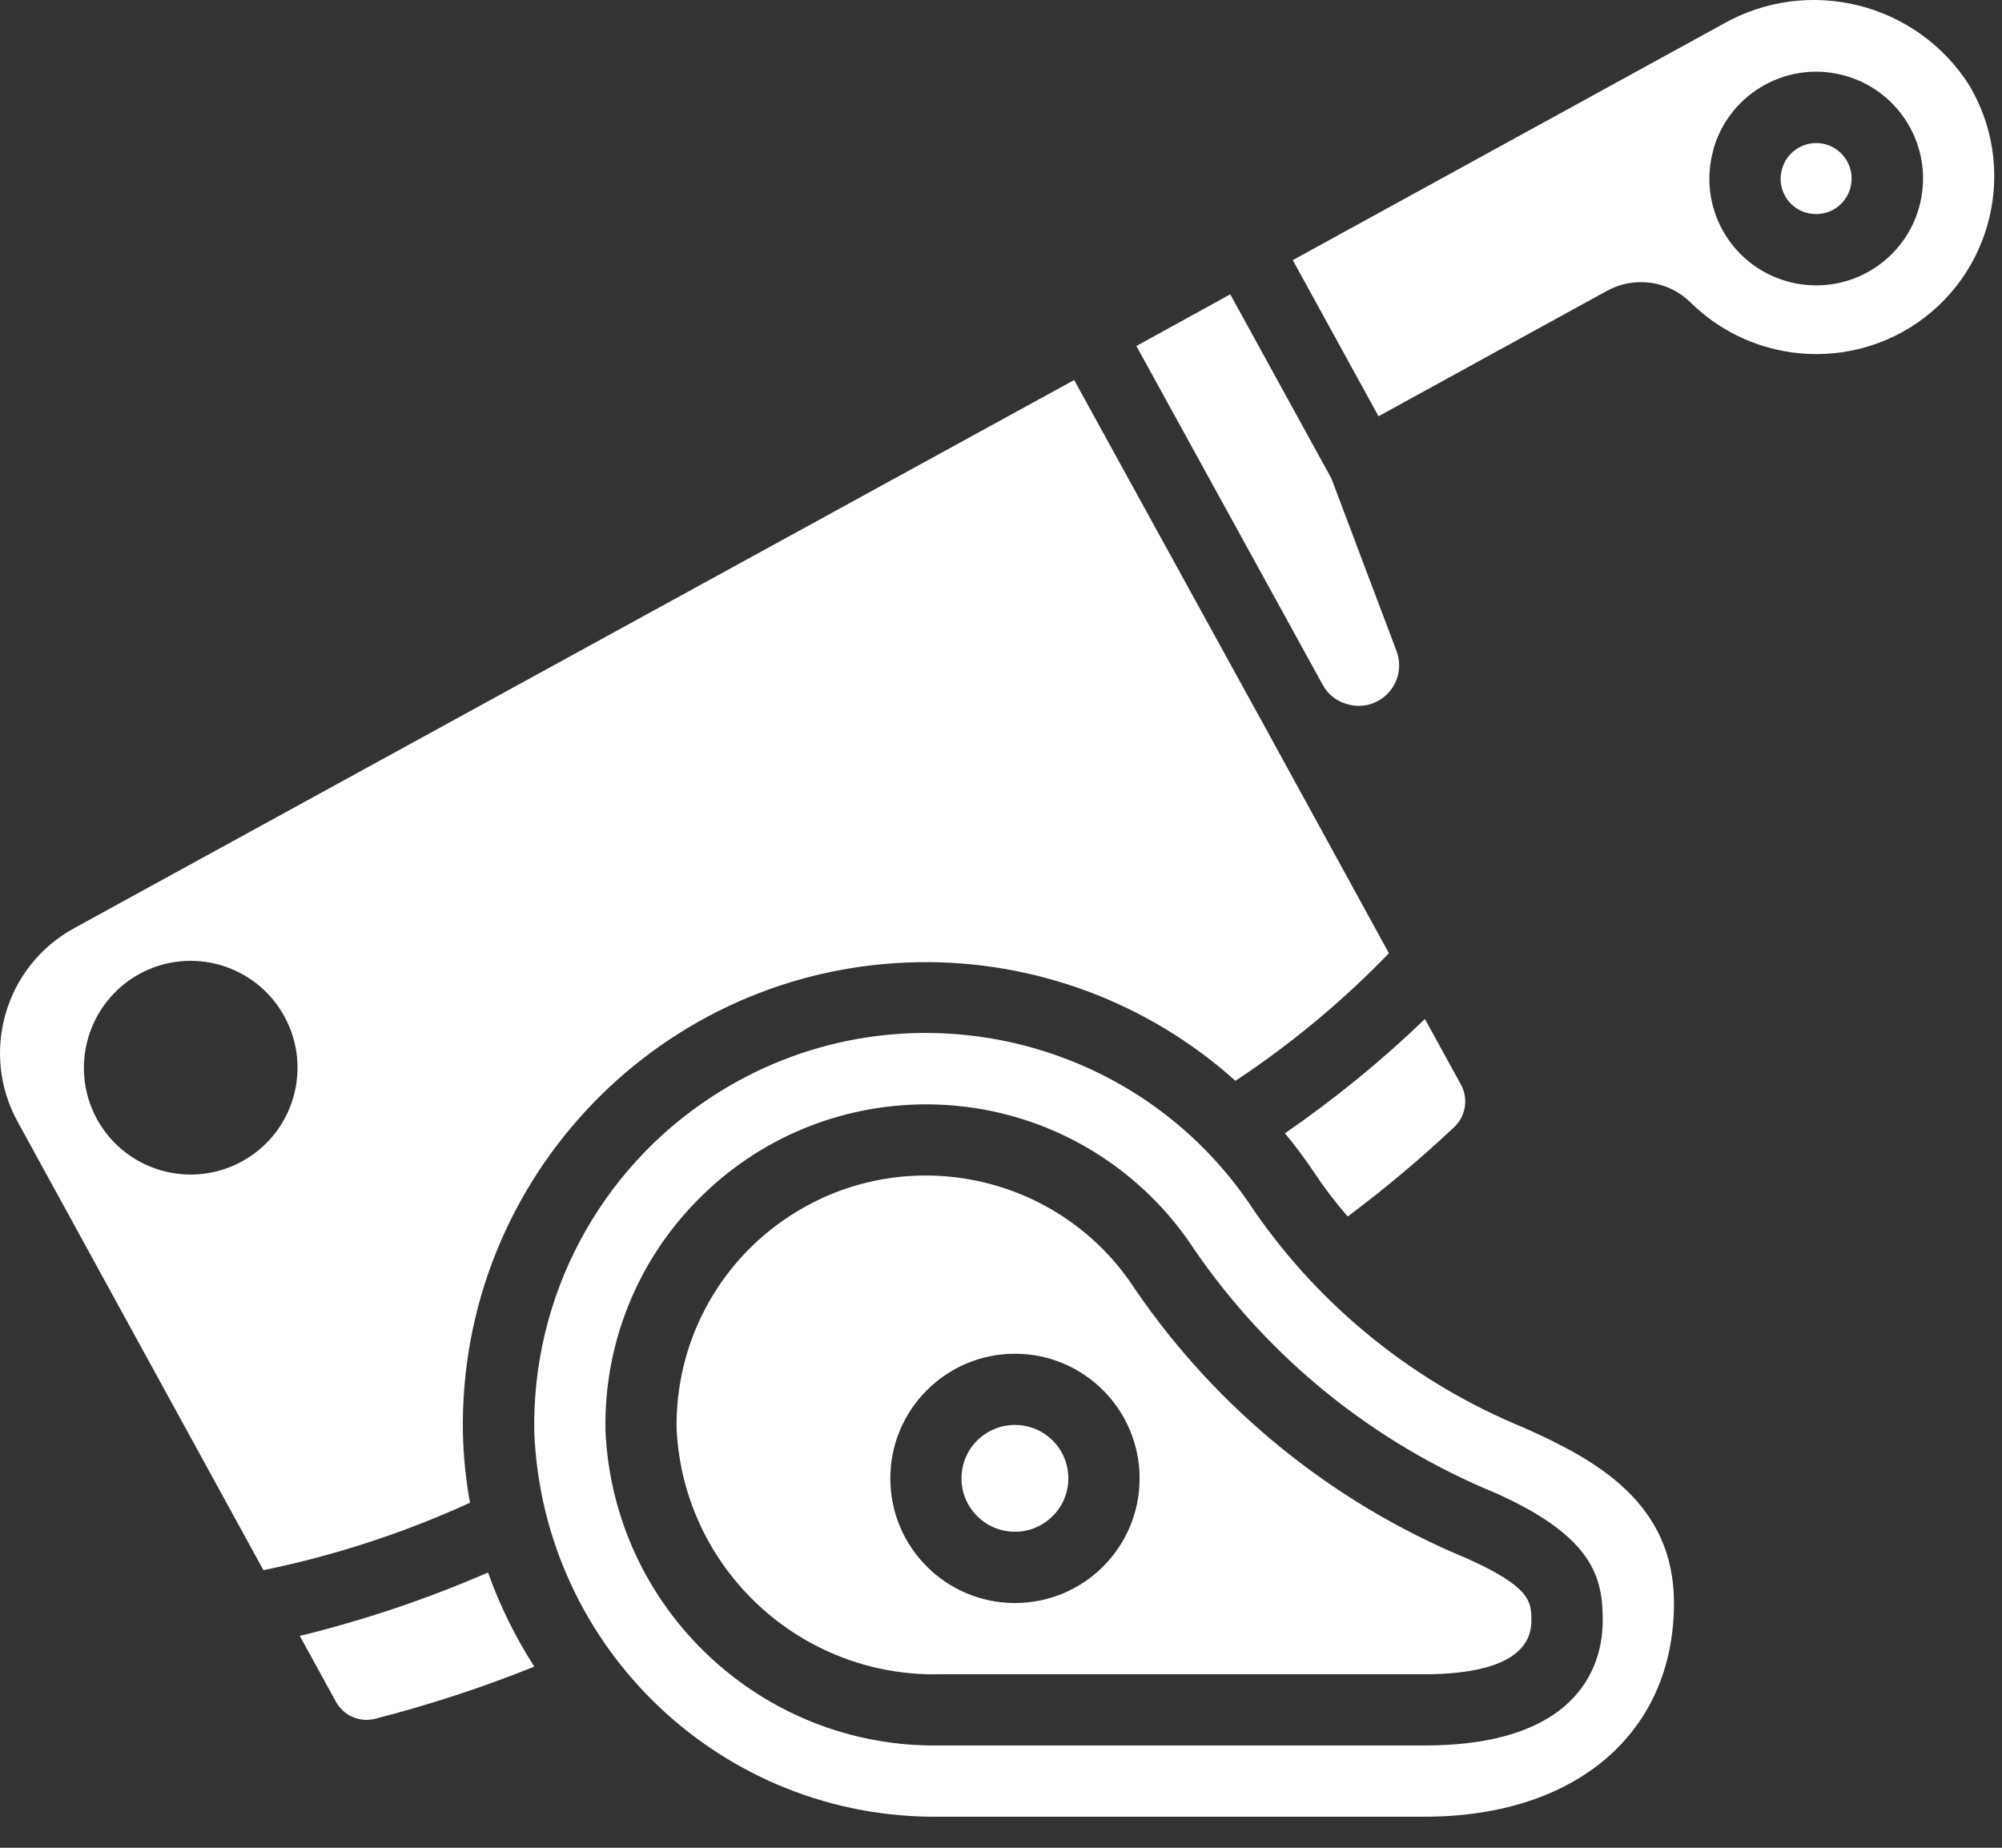
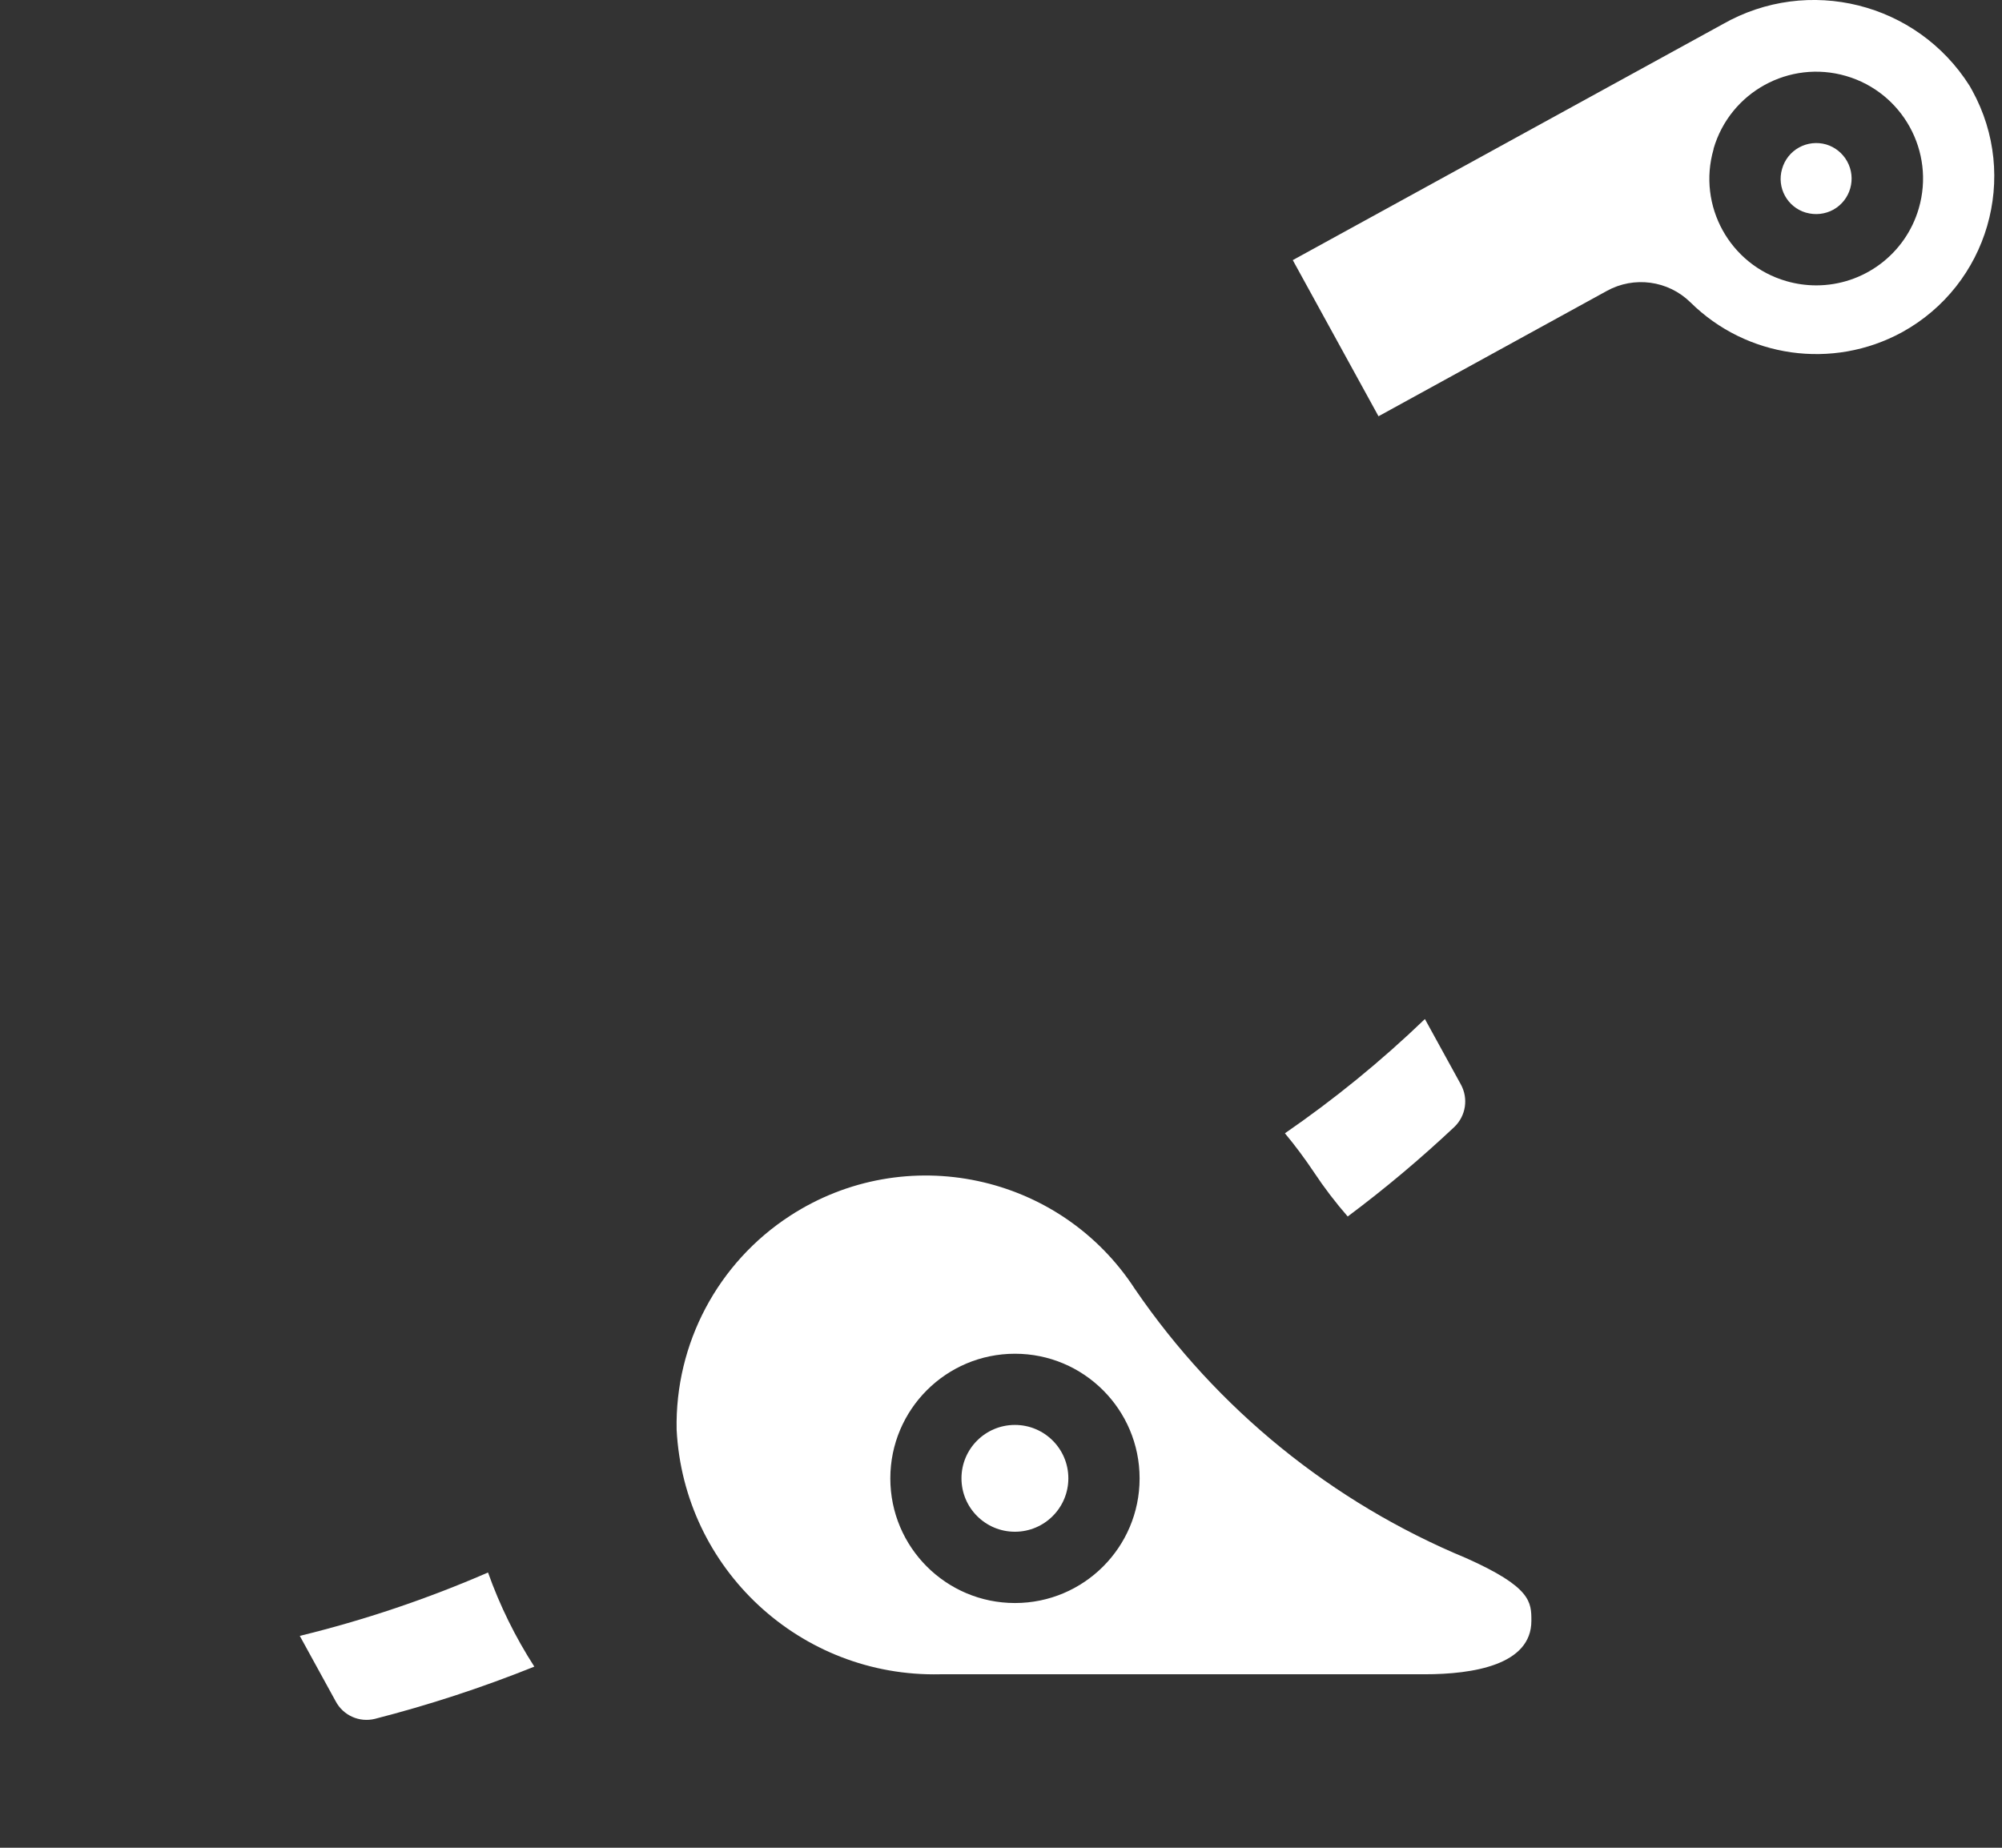
<svg xmlns="http://www.w3.org/2000/svg" width="39" height="36" viewBox="0 0 39 36" fill="none">
  <rect x="0" y="0" width="39" height="36" fill="#333333" stroke="none" />
  <path d="M18.315 32.62H27.751C28.698 32.62 29.832 32.439 29.832 31.579C29.832 31.213 29.832 30.924 28.562 30.357C25.948 29.273 23.706 27.451 22.109 25.114C20.648 22.865 17.64 22.226 15.391 23.687C13.984 24.601 13.148 26.176 13.181 27.853C13.32 30.57 15.596 32.682 18.315 32.62ZM19.772 26.375C21.113 26.375 22.2 27.463 22.2 28.804C22.2 30.145 21.113 31.232 19.772 31.232C18.431 31.232 17.344 30.145 17.344 28.804C17.344 27.463 18.431 26.375 19.772 26.375Z" fill="white" />
  <path d="M5.84 31.872L6.539 33.146C6.685 33.422 6.999 33.563 7.302 33.489C8.359 33.218 9.397 32.878 10.409 32.471C10.039 31.897 9.736 31.281 9.507 30.637C8.322 31.152 7.095 31.566 5.84 31.872Z" fill="white" />
-   <path d="M18.317 35.395H27.753C30.702 35.395 32.61 33.761 32.61 31.232C32.61 29.284 31.106 28.45 29.696 27.82C27.57 26.951 25.742 25.483 24.435 23.594C22.135 20.062 17.407 19.062 13.875 21.362C11.668 22.798 10.358 25.27 10.408 27.901C10.579 32.129 14.086 35.452 18.317 35.395ZM13.585 23.386C16.001 20.925 19.954 20.889 22.415 23.305C22.738 23.622 23.025 23.974 23.272 24.353C24.724 26.466 26.759 28.111 29.13 29.087C31.063 29.95 31.222 30.757 31.222 31.579C31.222 32.309 30.884 34.007 27.749 34.007H18.317C14.842 34.067 11.951 31.349 11.795 27.877C11.76 26.2 12.406 24.58 13.585 23.386Z" fill="white" />
-   <path d="M19.771 29.843C20.346 29.843 20.812 29.377 20.812 28.802C20.812 28.228 20.346 27.762 19.771 27.762C19.196 27.762 18.73 28.228 18.73 28.802C18.73 29.377 19.196 29.843 19.771 29.843Z" fill="white" />
+   <path d="M19.771 29.843C20.346 29.843 20.812 29.377 20.812 28.802C20.812 28.228 20.346 27.762 19.771 27.762C19.196 27.762 18.73 28.228 18.73 28.802C18.73 29.377 19.196 29.843 19.771 29.843" fill="white" />
  <path d="M35.183 4.143C35.361 4.195 35.553 4.174 35.715 4.085C36.05 3.898 36.169 3.475 35.982 3.141C35.894 2.984 35.749 2.867 35.577 2.815C35.399 2.763 35.207 2.784 35.045 2.874C34.884 2.963 34.766 3.113 34.716 3.29C34.608 3.654 34.816 4.036 35.18 4.143C35.182 4.144 35.184 4.144 35.185 4.145L35.183 4.143Z" fill="white" />
  <path d="M31.3 5.669C31.832 5.374 32.496 5.464 32.93 5.89C34.024 6.973 35.699 7.21 37.051 6.474C38.73 5.551 39.343 3.442 38.42 1.763C38.404 1.733 38.387 1.703 38.37 1.674C37.346 0.05 35.225 -0.48 33.558 0.472L25.184 5.068L26.854 8.11L31.3 5.669ZM33.381 2.898C33.702 1.794 34.857 1.159 35.961 1.48C37.065 1.801 37.7 2.956 37.379 4.06C37.121 4.948 36.308 5.559 35.383 5.56C35.185 5.56 34.989 5.532 34.799 5.477C33.698 5.159 33.063 4.009 33.381 2.908C33.382 2.905 33.382 2.902 33.383 2.9L33.381 2.898Z" fill="white" />
-   <path d="M5.132 30.592C6.519 30.307 7.869 29.866 9.156 29.278C9.075 28.832 9.028 28.38 9.018 27.927C8.928 22.946 12.893 18.836 17.874 18.747C20.156 18.706 22.369 19.532 24.067 21.058C25.151 20.34 26.154 19.507 27.057 18.572L24.559 14.012L24.555 14.006L20.925 7.404L1.435 18.089C0.094 18.829 -0.394 20.516 0.345 21.858L5.132 30.592ZM2.713 18.977C3.721 18.424 4.986 18.793 5.539 19.801C6.092 20.809 5.723 22.075 4.715 22.627C3.709 23.179 2.446 22.813 1.891 21.808C1.339 20.799 1.706 19.534 2.713 18.977Z" fill="white" />
  <path d="M28.332 21.956C28.557 21.74 28.608 21.401 28.458 21.128L27.758 19.854C26.911 20.669 25.999 21.413 25.031 22.08C25.233 22.323 25.421 22.576 25.596 22.838C25.796 23.14 26.016 23.428 26.254 23.701C26.98 23.159 27.673 22.576 28.332 21.956Z" fill="white" />
-   <path d="M25.77 13.346C25.869 13.528 26.037 13.662 26.237 13.717C26.438 13.78 26.655 13.759 26.839 13.659C27.188 13.473 27.345 13.057 27.206 12.687L25.936 9.321L23.966 5.734L22.137 6.741L25.768 13.344L25.77 13.346Z" fill="white" />
</svg>